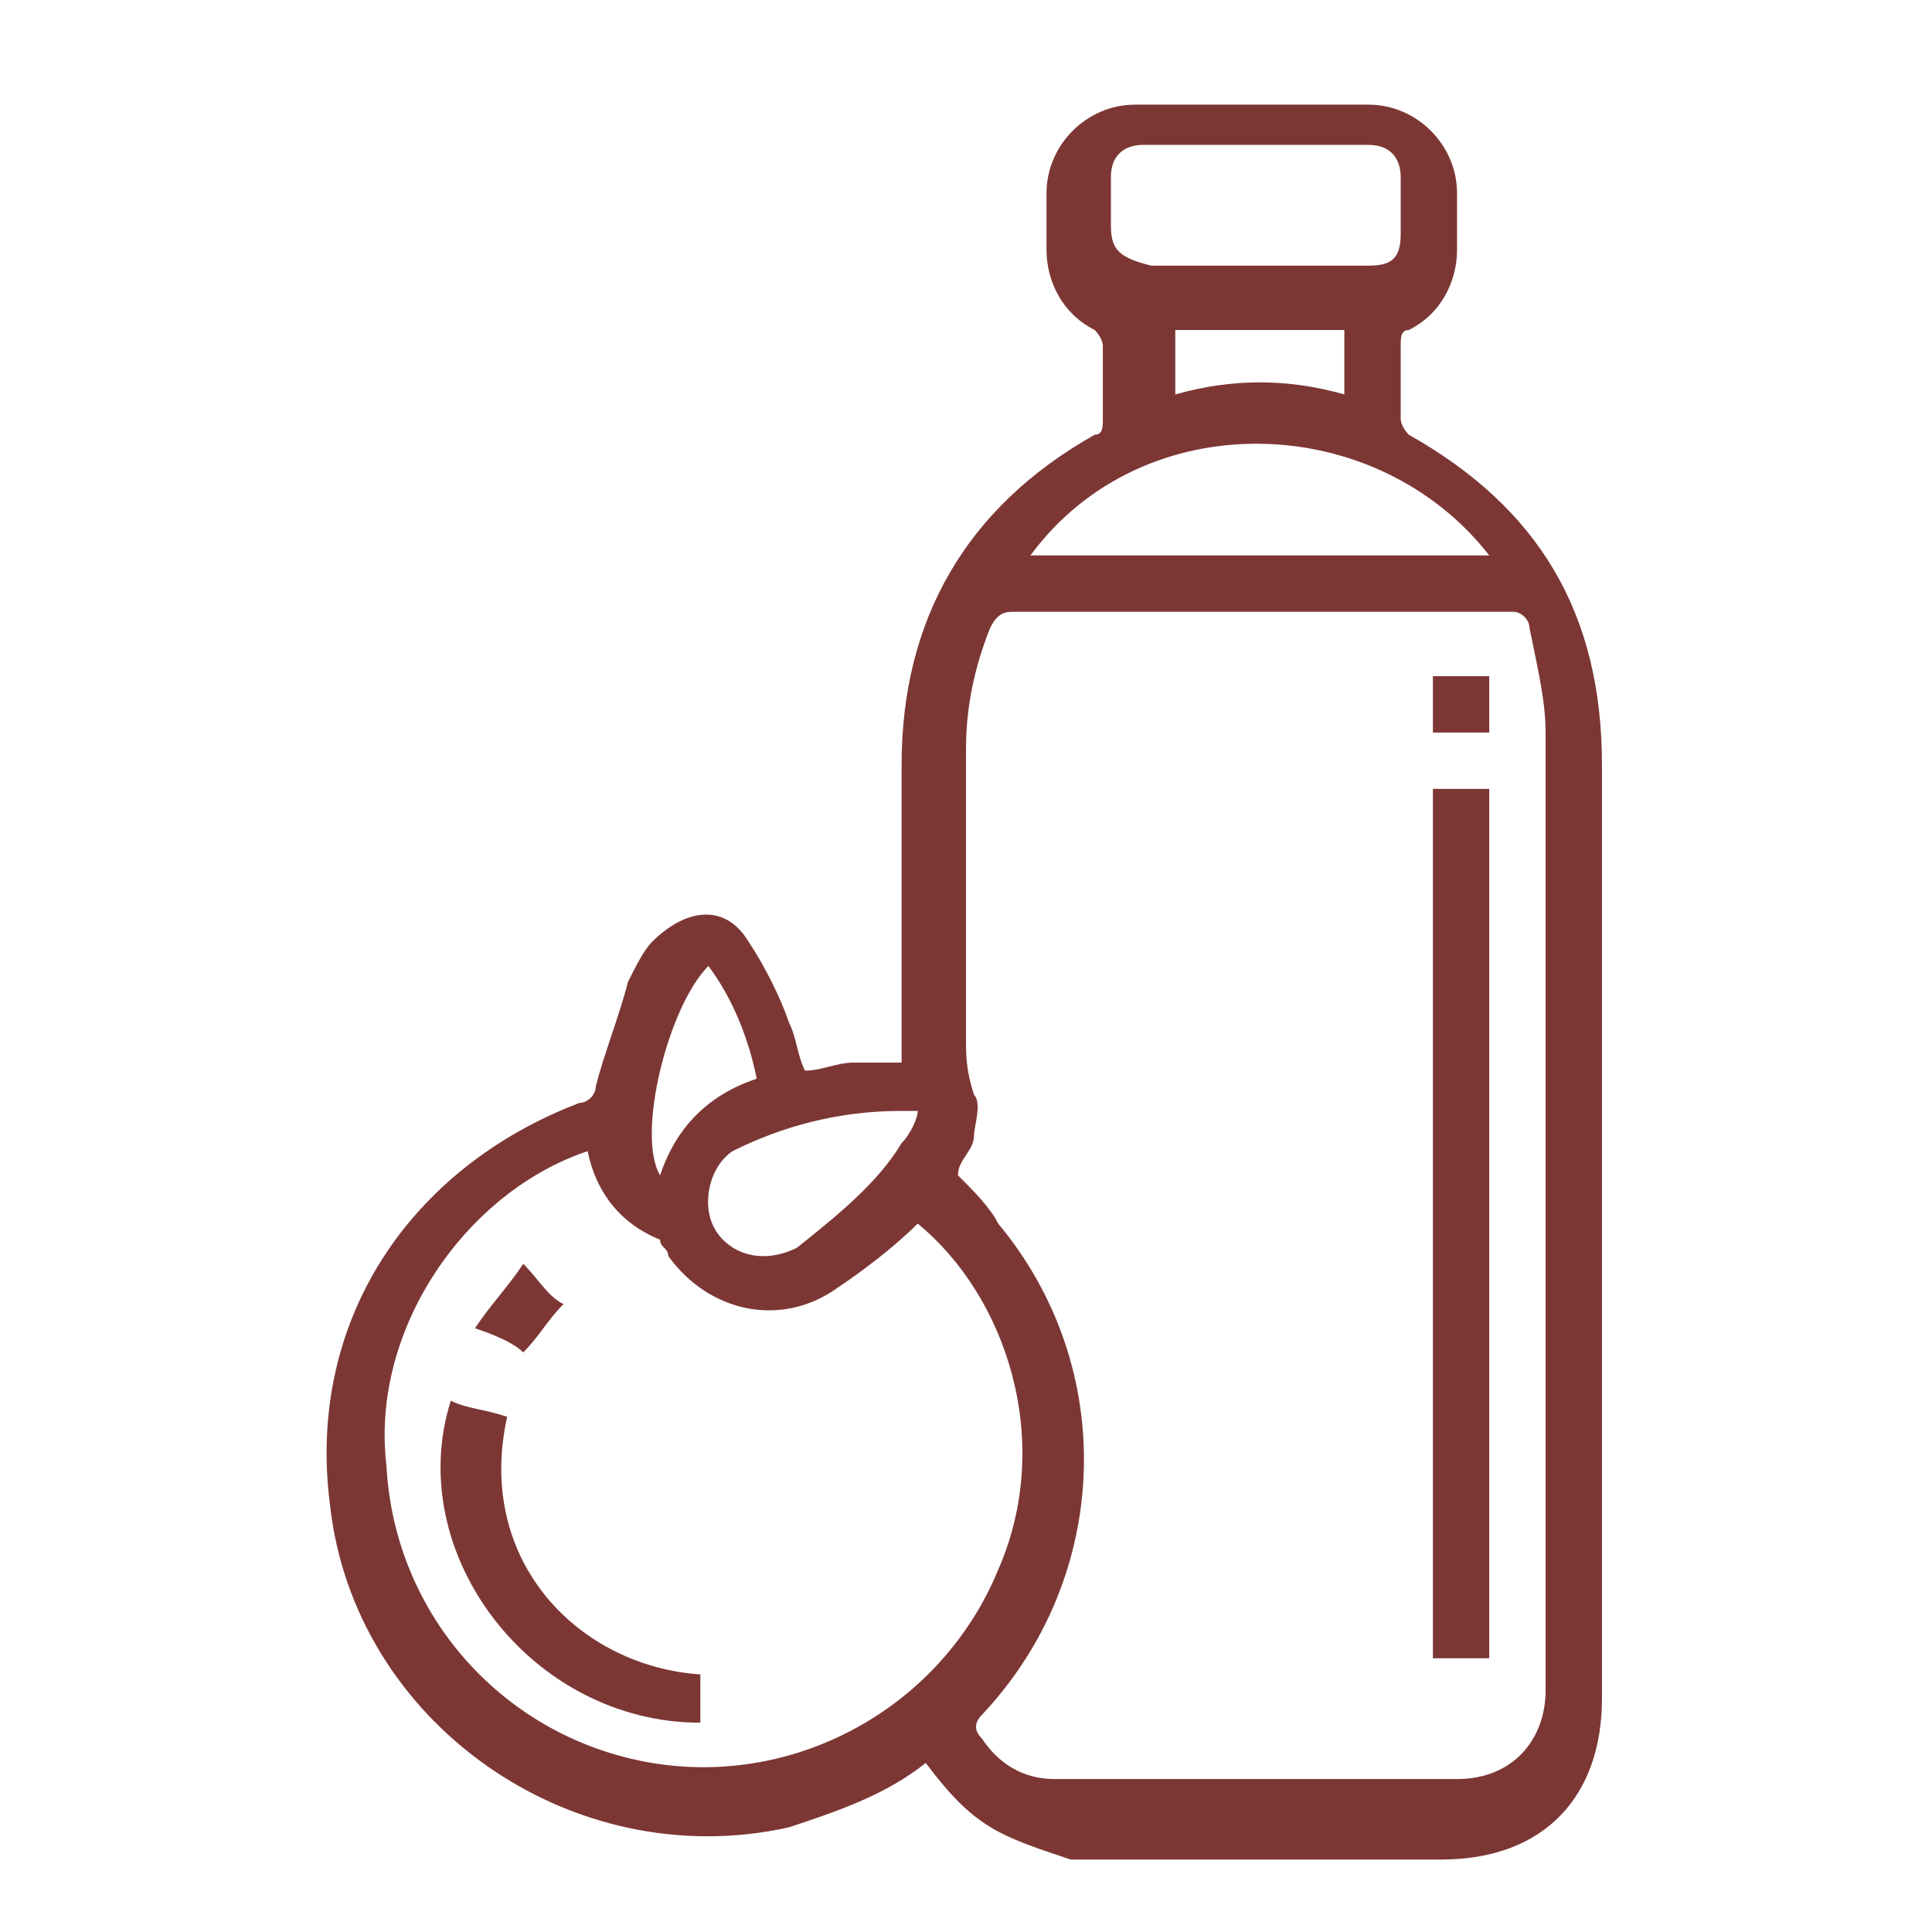
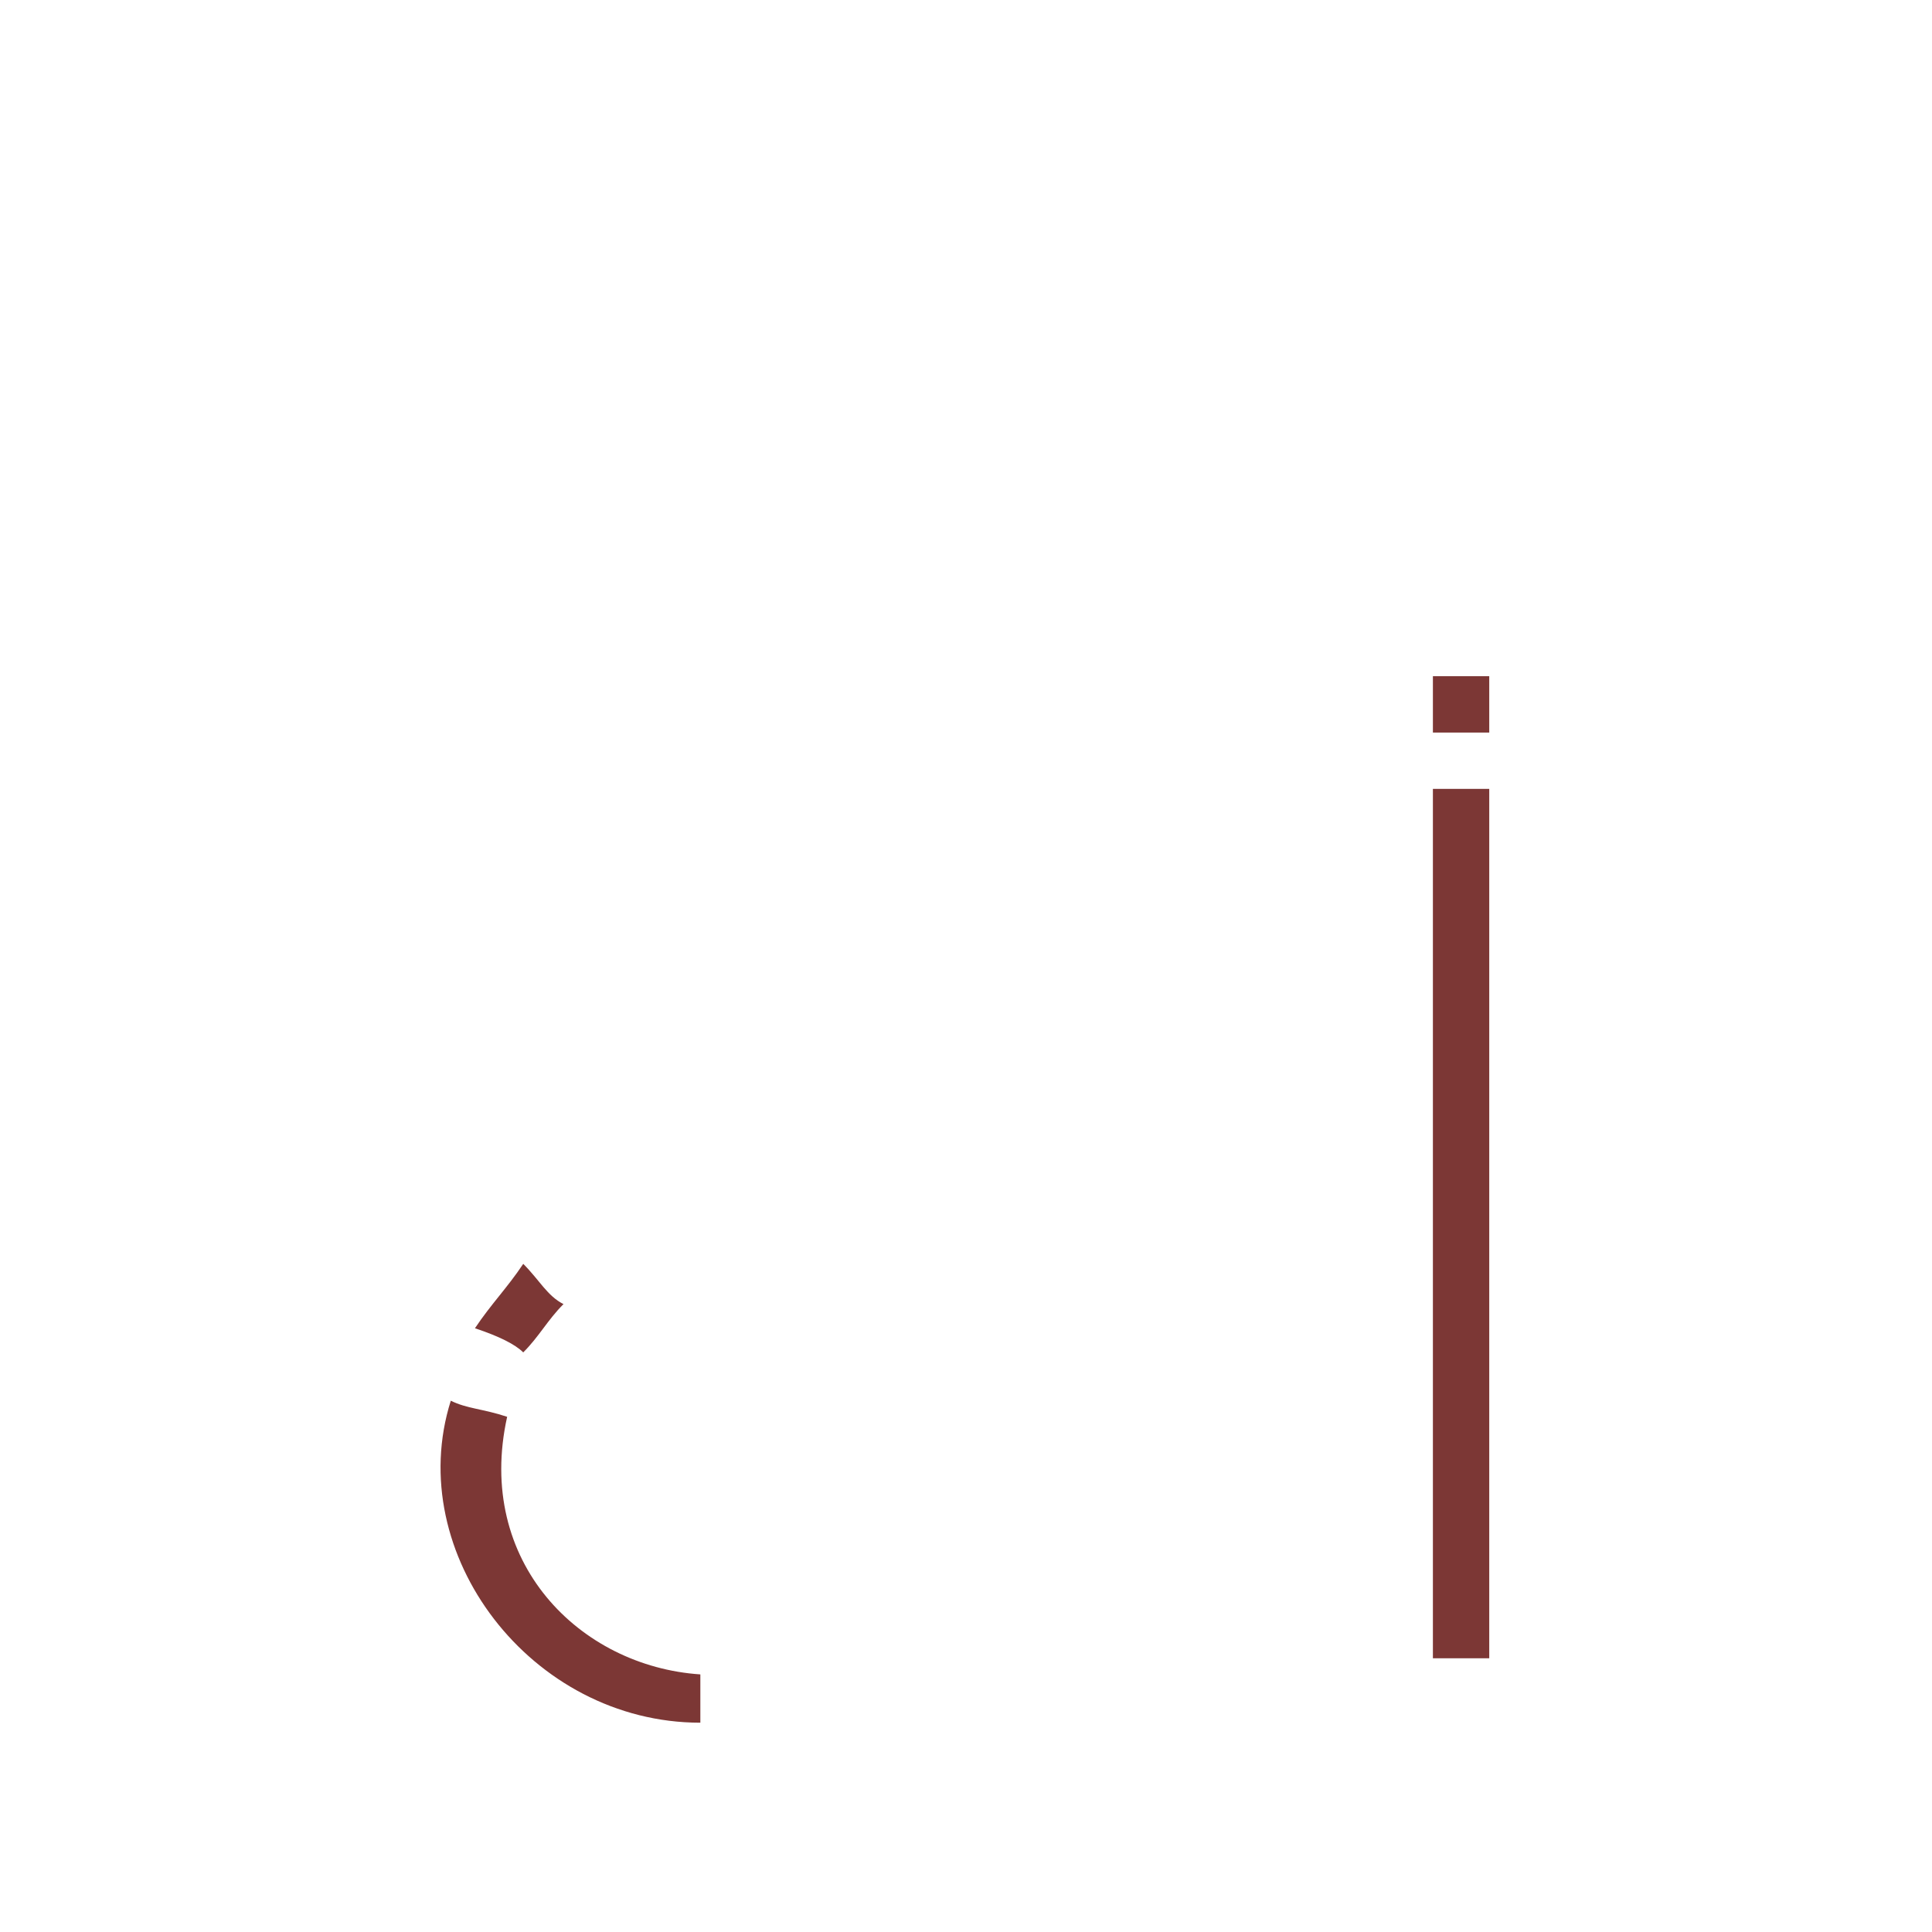
<svg xmlns="http://www.w3.org/2000/svg" version="1.1" id="Layer_1" x="0px" y="0px" width="24px" height="24px" viewBox="0 0 24 24" style="enable-background:new 0 0 24 24;" xml:space="preserve">
  <style type="text/css">
	.st0{fill:#7C3735;}
</style>
  <g>
-     <path class="st0" d="M11.5,21.9c-0.5,0.4-1.1,0.6-1.7,0.8c-2.7,0.6-5.4-1.3-5.7-4c-0.3-2.3,1-4.2,3.1-5c0.1,0,0.2-0.1,0.2-0.2   c0.1-0.4,0.3-0.9,0.4-1.3c0.1-0.2,0.2-0.4,0.3-0.5c0.4-0.4,0.9-0.5,1.2,0c0.2,0.3,0.4,0.7,0.5,1c0.1,0.2,0.1,0.4,0.2,0.6   c0.2,0,0.4-0.1,0.6-0.1c0.2,0,0.4,0,0.6,0c0-0.1,0-0.2,0-0.3c0-1.1,0-2.3,0-3.4c0-1.8,0.8-3.2,2.4-4.1c0.1,0,0.1-0.1,0.1-0.2   c0-0.3,0-0.6,0-0.9c0-0.1-0.1-0.2-0.1-0.2c-0.4-0.2-0.6-0.6-0.6-1c0-0.2,0-0.5,0-0.7c0-0.6,0.5-1.1,1.1-1.1c1,0,1.9,0,2.9,0   c0.6,0,1.1,0.5,1.1,1.1c0,0.2,0,0.5,0,0.7c0,0.4-0.2,0.8-0.6,1c-0.1,0-0.1,0.1-0.1,0.2c0,0.3,0,0.6,0,0.9c0,0.1,0.1,0.2,0.1,0.2   c1.6,0.9,2.4,2.2,2.4,4.1c0,3.9,0,7.7,0,11.6c0,1.2-0.7,2-2,2c-1.5,0-3,0-4.6,0C12.4,22.8,12.1,22.7,11.5,21.9z M11.9,14.6   c0.2,0.2,0.4,0.4,0.5,0.6c1.5,1.8,1.4,4.4-0.2,6.1c-0.1,0.1-0.1,0.2,0,0.3c0.2,0.3,0.5,0.5,0.9,0.5c1.7,0,3.3,0,5,0   c0.7,0,1.1-0.5,1.1-1.1c0-4,0-7.9,0-11.9c0-0.4-0.1-0.8-0.2-1.3c0-0.1-0.1-0.2-0.2-0.2c-2.1,0-4.1,0-6.2,0c-0.1,0-0.2,0-0.3,0.2   C12.1,8.3,12,8.8,12,9.3c0,1.2,0,2.4,0,3.6c0,0.2,0,0.4,0.1,0.7c0.1,0.1,0,0.4,0,0.5C12.1,14.3,11.9,14.4,11.9,14.6z M11.4,15.2   c-0.3,0.3-0.7,0.6-1,0.8c-0.7,0.5-1.6,0.3-2.1-0.4c0-0.1-0.1-0.1-0.1-0.2c-0.5-0.2-0.8-0.6-0.9-1.1c-1.5,0.5-2.7,2.2-2.5,3.9   c0.1,1.9,1.5,3.4,3.3,3.7c1.8,0.3,3.6-0.7,4.3-2.4C13.1,17.9,12.5,16.1,11.4,15.2z M12.8,6.9c1.9,0,3.8,0,5.7,0   C17.1,5.1,14.2,5,12.8,6.9z M15.6,3.3c0.5,0,0.9,0,1.4,0c0.3,0,0.4-0.1,0.4-0.4c0-0.2,0-0.4,0-0.7c0-0.2-0.1-0.4-0.4-0.4   c-0.9,0-1.9,0-2.8,0c-0.2,0-0.4,0.1-0.4,0.4c0,0.2,0,0.4,0,0.6c0,0.3,0.1,0.4,0.5,0.5C14.7,3.3,15.2,3.3,15.6,3.3z M11.4,13.8   c-0.1,0-0.1,0-0.2,0c-0.8,0-1.5,0.2-2.1,0.5c-0.3,0.2-0.4,0.7-0.2,1c0.2,0.3,0.6,0.4,1,0.2c0.5-0.4,1-0.8,1.3-1.3   C11.3,14.1,11.4,13.9,11.4,13.8z M16.7,4.1c-0.7,0-1.4,0-2.1,0c0,0.3,0,0.6,0,0.8c0.7-0.2,1.4-0.2,2.1,0   C16.7,4.6,16.7,4.4,16.7,4.1z M8.2,14.6c0.2-0.6,0.6-1,1.2-1.2c-0.1-0.5-0.3-1-0.6-1.4C8.3,12.5,7.9,14.1,8.2,14.6z" />
    <path class="st0" d="M18.5,20.6c-0.2,0-0.5,0-0.7,0c0-3.6,0-7.2,0-10.8c0.2,0,0.5,0,0.7,0C18.5,13.4,18.5,17,18.5,20.6z" />
    <path class="st0" d="M18.5,9.1c-0.2,0-0.5,0-0.7,0c0-0.2,0-0.5,0-0.7c0.2,0,0.5,0,0.7,0C18.5,8.6,18.5,8.9,18.5,9.1z" />
    <path class="st0" d="M8.7,21.4c-2.1,0-3.7-2.1-3.1-4c0.2,0.1,0.4,0.1,0.7,0.2c-0.4,1.8,0.9,3.1,2.4,3.2C8.7,20.9,8.7,21.1,8.7,21.4   z" />
    <path class="st0" d="M5.9,16.5c0.2-0.3,0.4-0.5,0.6-0.8c0.2,0.2,0.3,0.4,0.5,0.5c-0.2,0.2-0.3,0.4-0.5,0.6   C6.4,16.7,6.2,16.6,5.9,16.5z" />
  </g>
</svg>